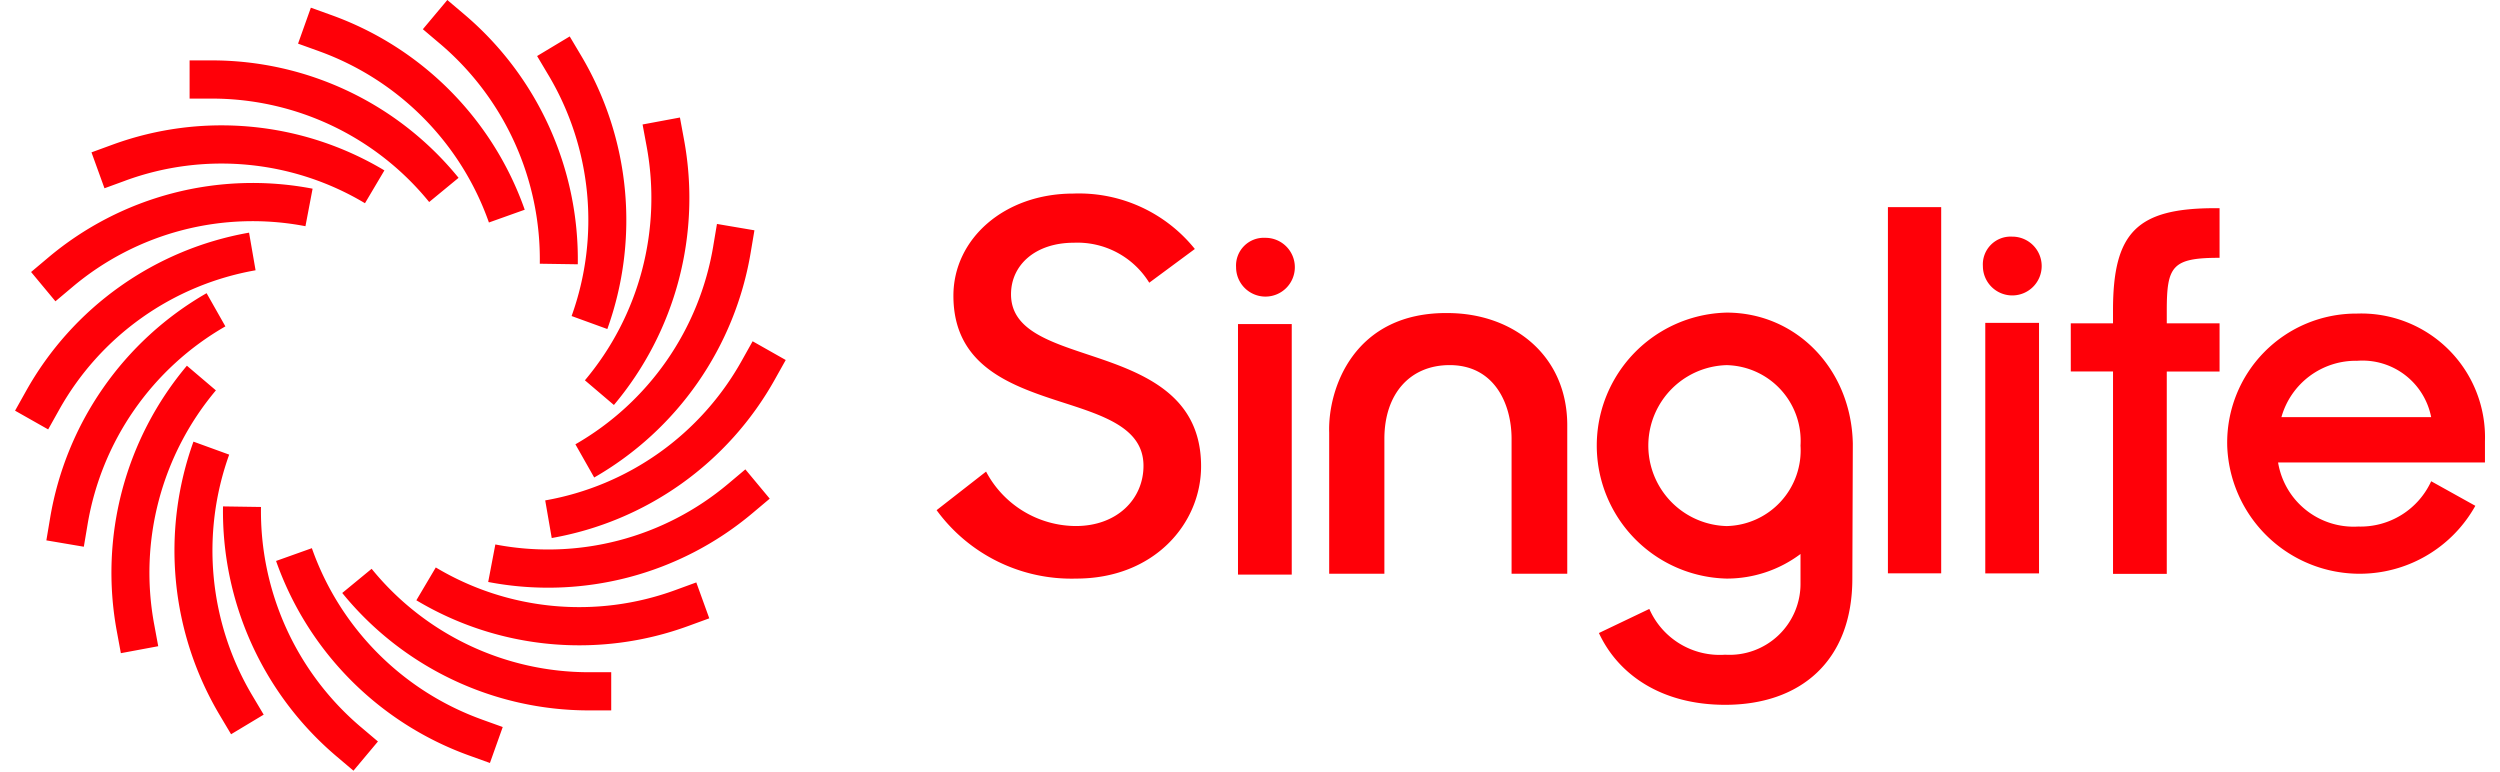
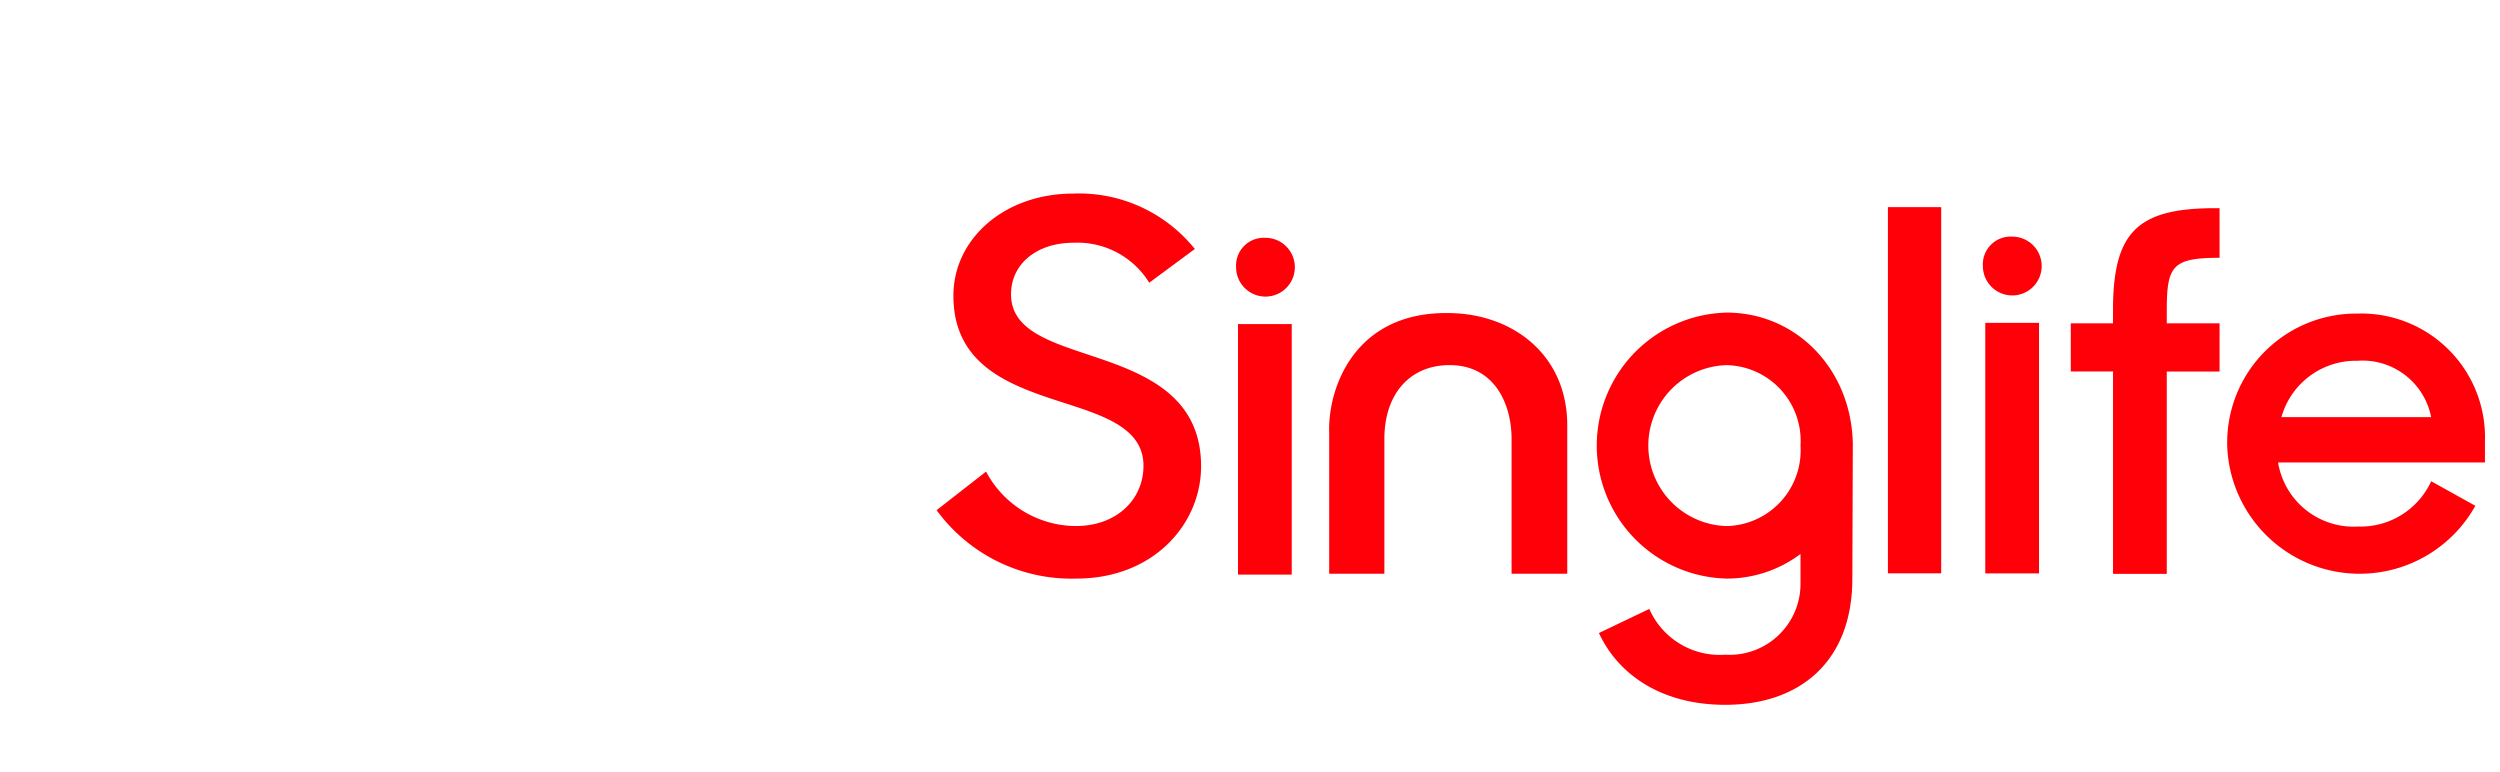
<svg xmlns="http://www.w3.org/2000/svg" id="Layer_1" data-name="Layer 1" viewBox="0 0 162 50">
  <defs>
    <style>.cls-1{fill:#ff0008;}</style>
  </defs>
-   <path class="cls-1" d="M13.742,6.389H12.286v-2.475h1.456a20.597,20.597,0,0,1,15.973,7.609L27.81,13.091A18.14,18.14,0,0,0,13.742,6.389M38.15,43.56A18.141,18.141,0,0,1,24.082,36.858l-1.905,1.567a20.598,20.598,0,0,0,15.974,7.609h1.456v-2.475H38.15M20.675,3.319A18.235,18.235,0,0,1,31.682,14.418l2.32-.828A20.703,20.703,0,0,0,21.506.989L20.144.498l-.83,2.33,1.362.49m10.54,43.302A18.235,18.235,0,0,1,20.209,35.522l-2.32.828A20.703,20.703,0,0,0,30.385,48.951l1.362.49.83-2.33-1.362-.49M28.508,2.83a18.325,18.325,0,0,1,6.471,14.259l2.462.037A20.805,20.805,0,0,0,30.093.937L28.987,0,27.401,1.893l1.106.937M23.383,47.111a18.325,18.325,0,0,1-6.471-14.259L14.451,32.815a20.805,20.805,0,0,0,7.347,16.189l1.106.937,1.586-1.893-1.106-.937M35.547,4.879A18.368,18.368,0,0,1,37.04,20.479l2.315.842a20.856,20.856,0,0,0-1.696-17.713L36.917,2.361l-2.113,1.27.742,1.248M16.345,45.061a18.369,18.369,0,0,1-1.494-15.601L12.536,28.618A20.856,20.856,0,0,0,14.232,46.331l.742,1.248,2.113-1.27-.742-1.248M41.904,9.496A18.353,18.353,0,0,1,37.902,24.644l1.879,1.599A20.837,20.837,0,0,0,44.324,9.045L44.06,7.615l-2.421.451L41.904,9.496M9.988,40.444a18.353,18.353,0,0,1,4.002-15.148L12.111,23.698a20.838,20.838,0,0,0-4.543,17.198l.264,1.43,2.421-.451-.264-1.43M46.219,15.946A18.28,18.28,0,0,1,37.286,28.791l1.218,2.151A20.756,20.756,0,0,0,48.646,16.358l.241-1.434-2.428-.412-.241,1.434M5.673,33.994a18.281,18.281,0,0,1,8.932-12.845l-1.218-2.151A20.757,20.757,0,0,0,3.245,33.582l-.241,1.434,2.428.412.241-1.434m42.388-10.613A18.189,18.189,0,0,1,35.33,32.426l.422,2.438A20.651,20.651,0,0,0,50.206,24.595l.709-1.267-2.145-1.214-.709,1.267M3.83,26.559a18.189,18.189,0,0,1,12.731-9.045l-.422-2.438A20.651,20.651,0,0,0,1.685,25.345L.976,26.612l2.145,1.214.709-1.267m43.359,4.789a18.116,18.116,0,0,1-15.091,3.933l-.463,2.431A20.567,20.567,0,0,0,48.769,33.246l1.109-.933L48.299,30.415l-1.109.933M4.702,18.591a18.116,18.116,0,0,1,15.091-3.933l.463-2.431A20.568,20.568,0,0,0,3.123,16.693l-1.109.933L3.592,19.524,4.702,18.591M43.76,38.238a18.101,18.101,0,0,1-15.521-1.467l-1.259,2.127a20.552,20.552,0,0,0,17.622,1.666l1.359-.497L45.12,37.741l-1.359.497M8.129,11.702a18.101,18.101,0,0,1,15.521,1.467l1.259-2.127A20.551,20.551,0,0,0,7.287,9.376l-1.359.497L6.77,12.2l1.359-.497m30.021,31.858A18.141,18.141,0,0,1,24.082,36.858l-1.905,1.567a20.598,20.598,0,0,0,15.974,7.609h1.456v-2.475H38.15" />
  <path class="cls-1" d="M122.337,13.424h3.452V37.153h-3.452ZM70.863,23.098c-2.799-.937-5.349-1.686-5.349-4.028,0-1.905,1.586-3.341,4.074-3.341a5.467,5.467,0,0,1,4.883,2.591l2.955-2.186a9.635,9.635,0,0,0-7.869-3.591c-4.479,0-7.776,2.935-7.776,6.619,0,4.465,3.577,5.776,6.843,6.838,2.799.905,5.474,1.686,5.474,4.184,0,2.155-1.71,3.903-4.385,3.903a6.615,6.615,0,0,1-5.816-3.528L60.692,33.058A10.812,10.812,0,0,0,69.743,37.492c5.039,0,8.087-3.559,8.087-7.275,0-4.559-3.608-5.995-6.967-7.119m23.013-2.811c4.168.031,7.651,2.716,7.682,7.212v9.679H97.95V28.436c0-2.279-1.12-4.777-4.012-4.777-2.581,0-4.23,1.874-4.23,4.777V37.178H86.131V28.03c-.093-2.81,1.586-7.837,7.745-7.743m36.512-4.953a1.905,1.905,0,1,1-1.897,1.905,1.799,1.799,0,0,1,1.897-1.905m-1.742,5.589h3.483V37.158h-3.483ZM81.995,15.411a1.904,1.904,0,1,1-1.897,1.904A1.799,1.799,0,0,1,81.995,15.411M80.222,21h3.483V37.235H80.222Zm53.964-.048h2.737v-.843c0-5.058,1.555-6.619,6.625-6.619h.28v3.216c-3.079,0-3.421.531-3.421,3.434v.812h3.421v3.122h-3.421V37.187h-3.483V24.073h-2.737Zm10.137,7.892a8.361,8.361,0,0,1,8.398-8.524,8.022,8.022,0,0,1,8.304,8.274v1.374h-13.405a4.962,4.962,0,0,0,5.194,4.152,5.035,5.035,0,0,0,4.727-2.935l2.861,1.592a8.586,8.586,0,0,1-16.08-3.934m3.514-1.811h9.704a4.536,4.536,0,0,0-4.79-3.653,5.006,5.006,0,0,0-4.914,3.653m-35.953-6.775a8.62,8.62,0,0,0,0,17.235,7.955,7.955,0,0,0,4.79-1.593v1.874a4.601,4.601,0,0,1-4.883,4.652,4.979,4.979,0,0,1-4.914-2.966l-3.266,1.561c1.244,2.685,4.043,4.652,8.18,4.652,4.852,0,8.242-2.81,8.242-8.18l.031-8.742c-.093-4.808-3.639-8.493-8.18-8.493m0,13.832a5.216,5.216,0,0,1,0-10.428,4.905,4.905,0,0,1,4.79,5.214,4.905,4.905,0,0,1-4.79,5.214" />
</svg>